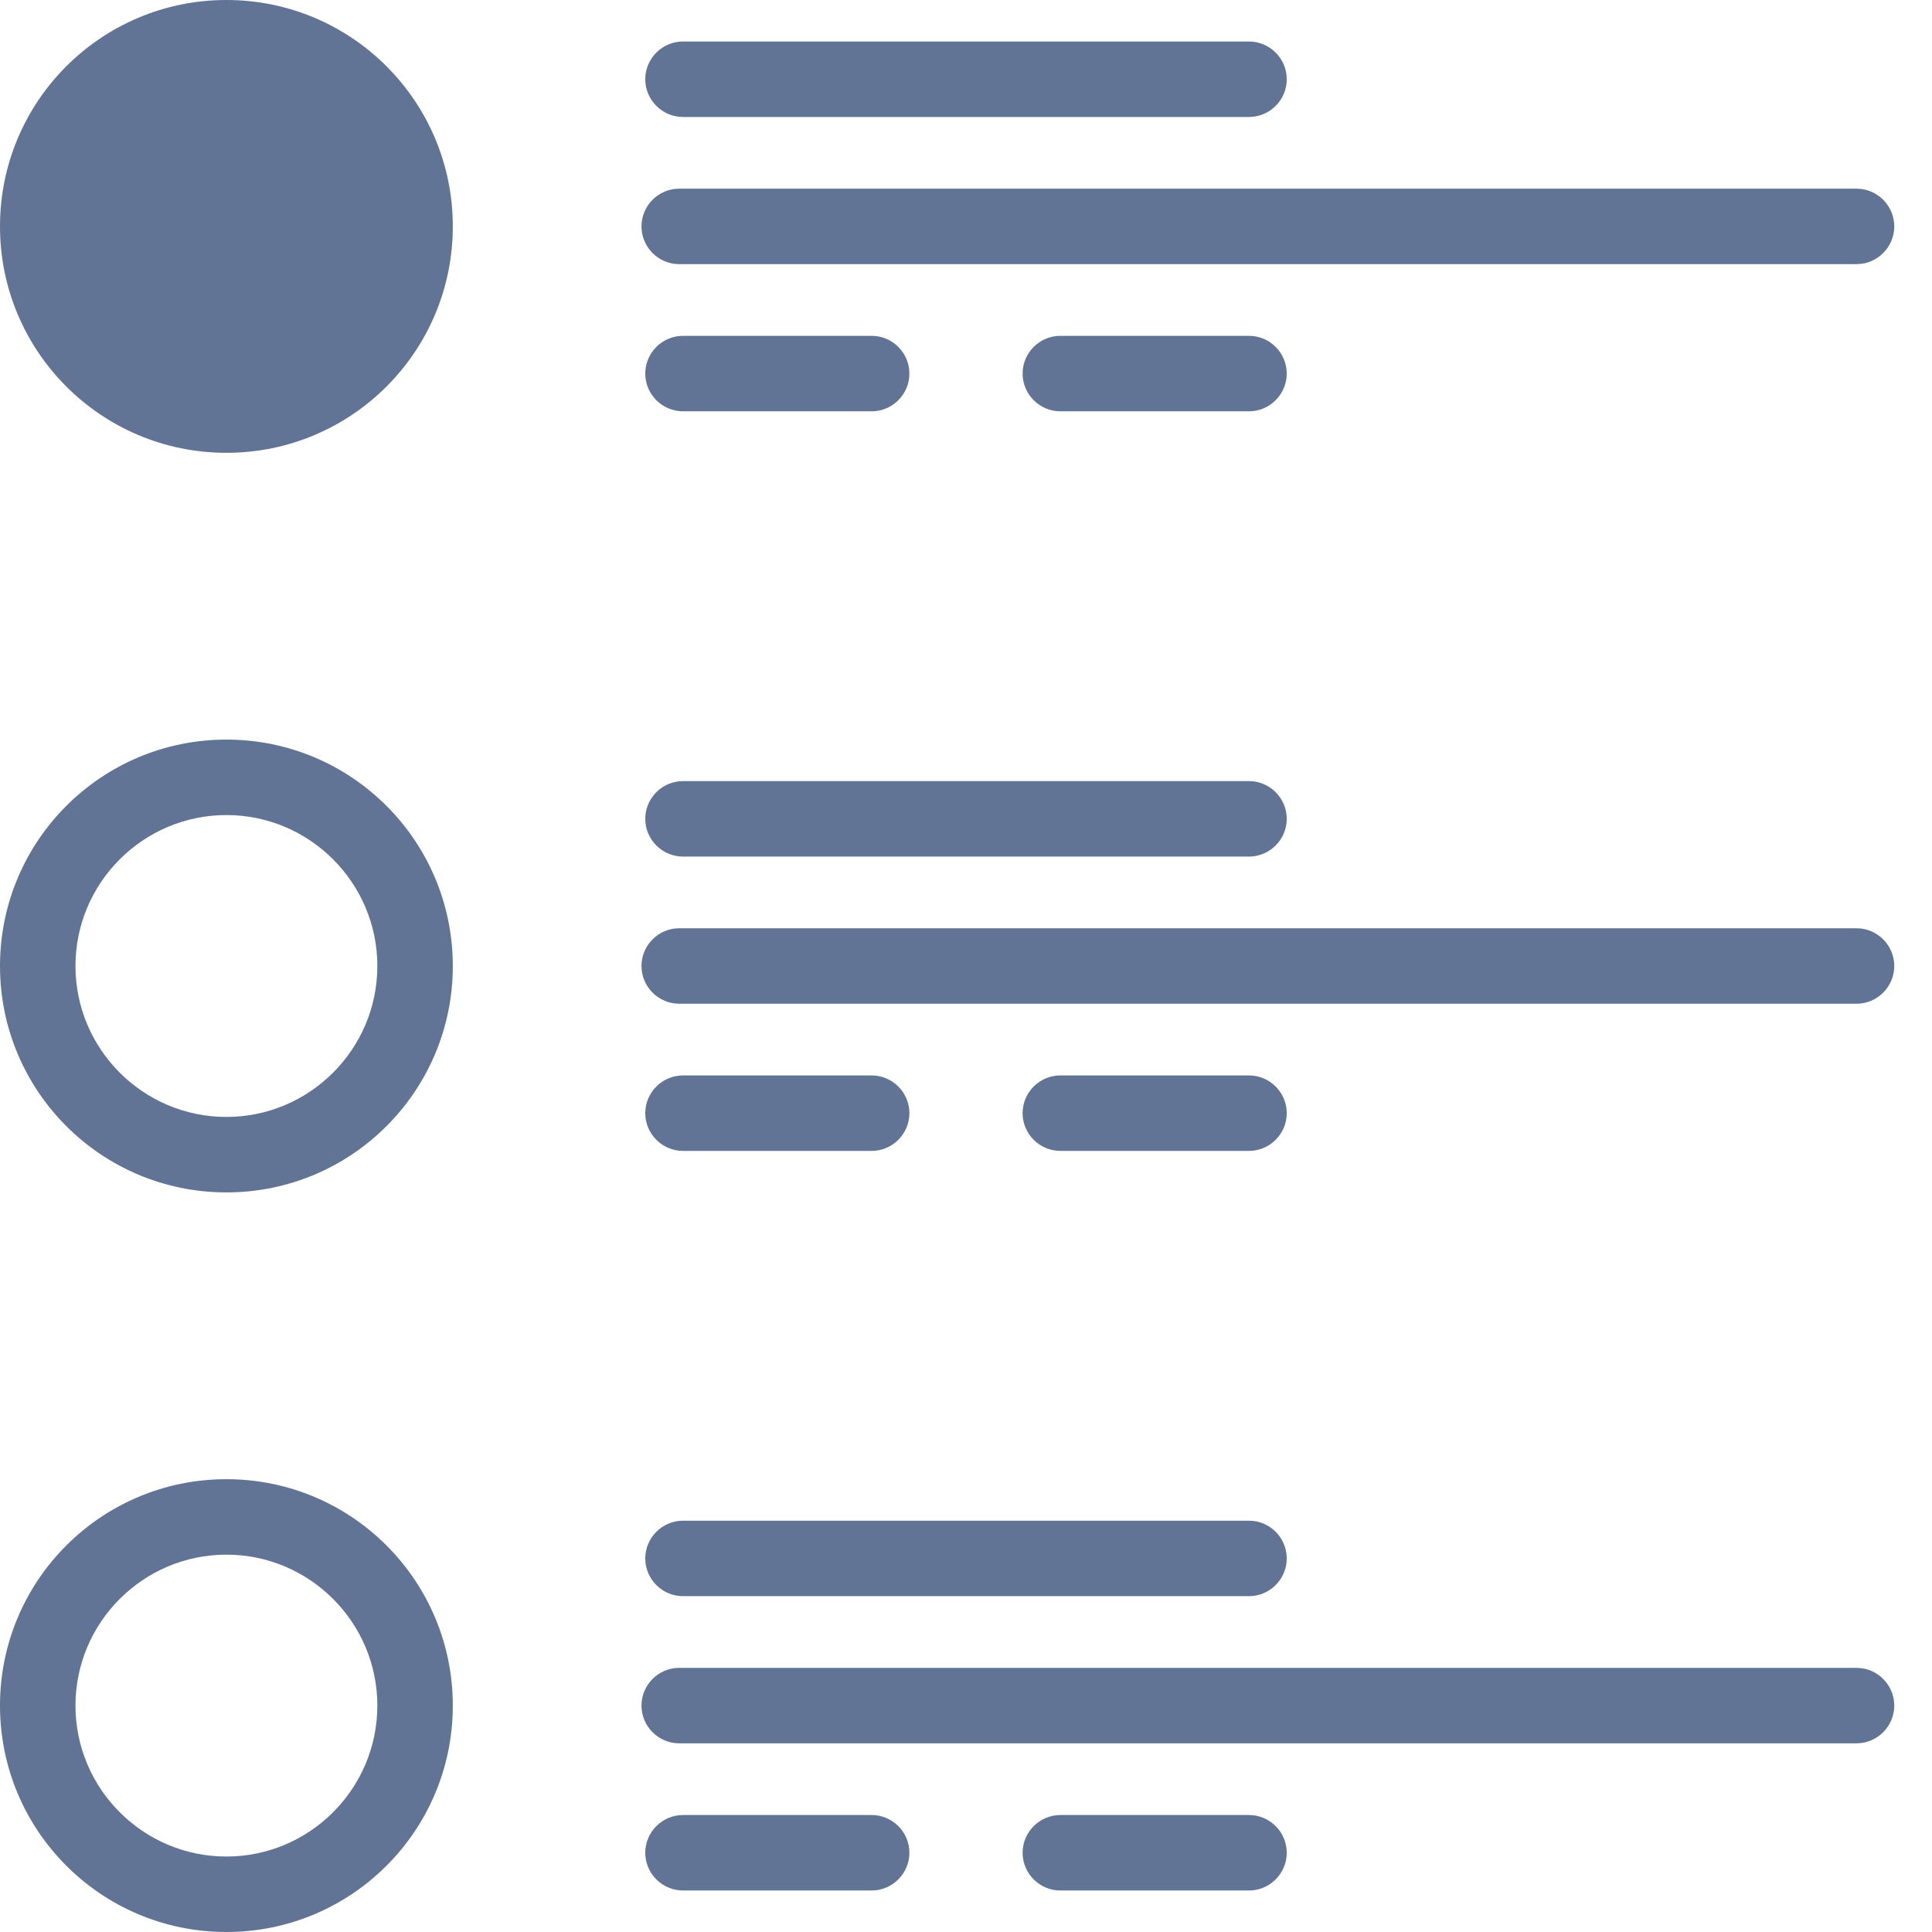
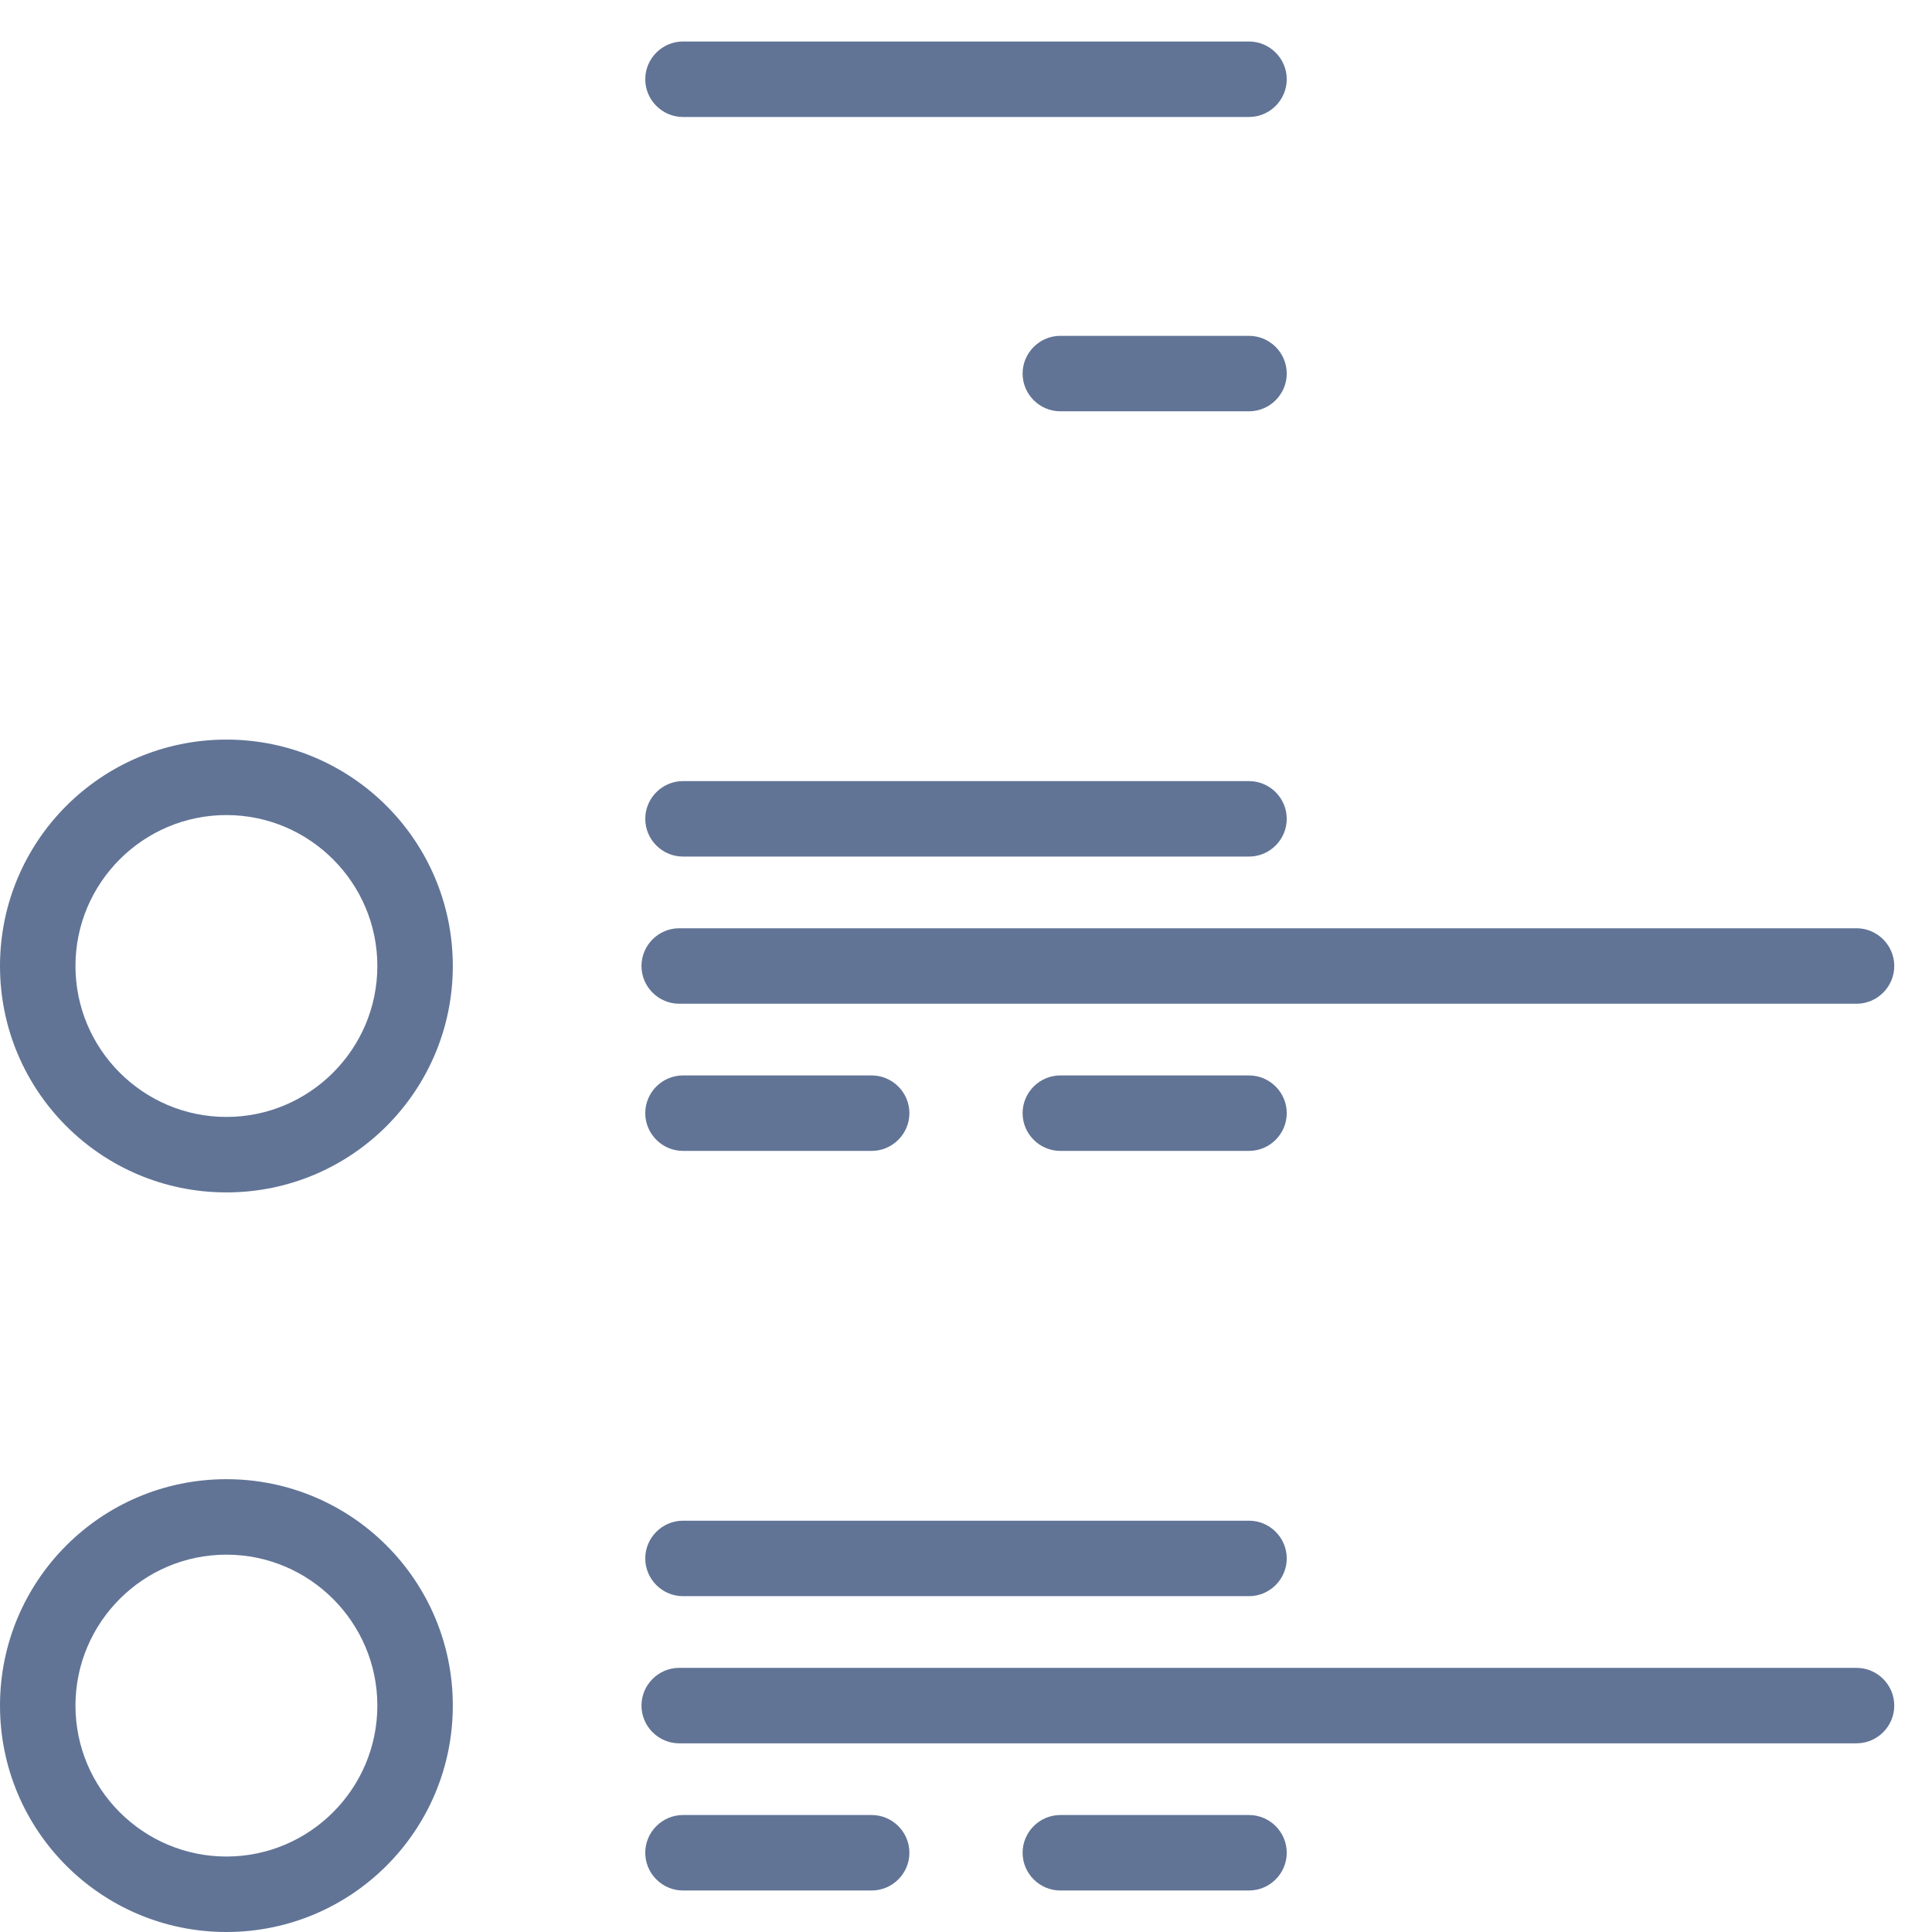
<svg xmlns="http://www.w3.org/2000/svg" version="1.1" x="0px" y="0px" viewBox="0 0 1024 1024" enable-background="new 0 0 1024 1024" xml:space="preserve">
  <g id="Ebene_1">
    <g>
-       <path fill="#617496" d="M120,0C53.7,0,0,53.7,0,120s53.7,120,120,120s120-53.7,120-120S186.3,0,120,0L120,0z" />
-       <path fill="#617496" d="M984,140H360c-11,0-20-9-20-20v0c0-11,9-20,20-20h624c11,0,20,9,20,20v0C1004,131,995,140,984,140z" />
      <path fill="#617496" d="M662,62H362c-11,0-20-9-20-20v0c0-11,9-20,20-20h300c11,0,20,9,20,20v0C682,53,673,62,662,62z" />
      <path fill="#617496" d="M662,218H562c-11,0-20-9-20-20v0c0-11,9-20,20-20h100c11,0,20,9,20,20v0C682,209,673,218,662,218z" />
-       <path fill="#617496" d="M462,218H362c-11,0-20-9-20-20v0c0-11,9-20,20-20h100c11,0,20,9,20,20v0C482,209,473,218,462,218z" />
      <path fill="#617496" d="M120,432c44.1,0,80,35.9,80,80s-35.9,80-80,80s-80-35.9-80-80S75.9,432,120,432 M120,392    C53.7,392,0,445.7,0,512s53.7,120,120,120s120-53.7,120-120S186.3,392,120,392L120,392z" />
      <path fill="#617496" d="M984,532H360c-11,0-20-9-20-20v0c0-11,9-20,20-20h624c11,0,20,9,20,20v0C1004,523,995,532,984,532z" />
      <path fill="#617496" d="M662,454H362c-11,0-20-9-20-20v0c0-11,9-20,20-20h300c11,0,20,9,20,20v0C682,445,673,454,662,454z" />
      <path fill="#617496" d="M662,610H562c-11,0-20-9-20-20l0,0c0-11,9-20,20-20h100c11,0,20,9,20,20l0,0C682,601,673,610,662,610z" />
      <path fill="#617496" d="M462,610H362c-11,0-20-9-20-20l0,0c0-11,9-20,20-20h100c11,0,20,9,20,20l0,0C482,601,473,610,462,610z" />
      <path fill="#617496" d="M120,824c44.1,0,80,35.9,80,80s-35.9,80-80,80s-80-35.9-80-80S75.9,824,120,824 M120,784    C53.7,784,0,837.7,0,904s53.7,120,120,120s120-53.7,120-120S186.3,784,120,784L120,784z" />
      <path fill="#617496" d="M984,924H360c-11,0-20-9-20-20l0,0c0-11,9-20,20-20h624c11,0,20,9,20,20l0,0C1004,915,995,924,984,924z" />
      <path fill="#617496" d="M662,846H362c-11,0-20-9-20-20l0,0c0-11,9-20,20-20h300c11,0,20,9,20,20l0,0C682,837,673,846,662,846z" />
      <path fill="#617496" d="M662,1002H562c-11,0-20-9-20-20l0,0c0-11,9-20,20-20h100c11,0,20,9,20,20l0,0C682,993,673,1002,662,1002z" />
      <path fill="#617496" d="M462,1002H362c-11,0-20-9-20-20l0,0c0-11,9-20,20-20h100c11,0,20,9,20,20l0,0C482,993,473,1002,462,1002z" />
    </g>
  </g>
  <g id="Ebene_2">
</g>
</svg>